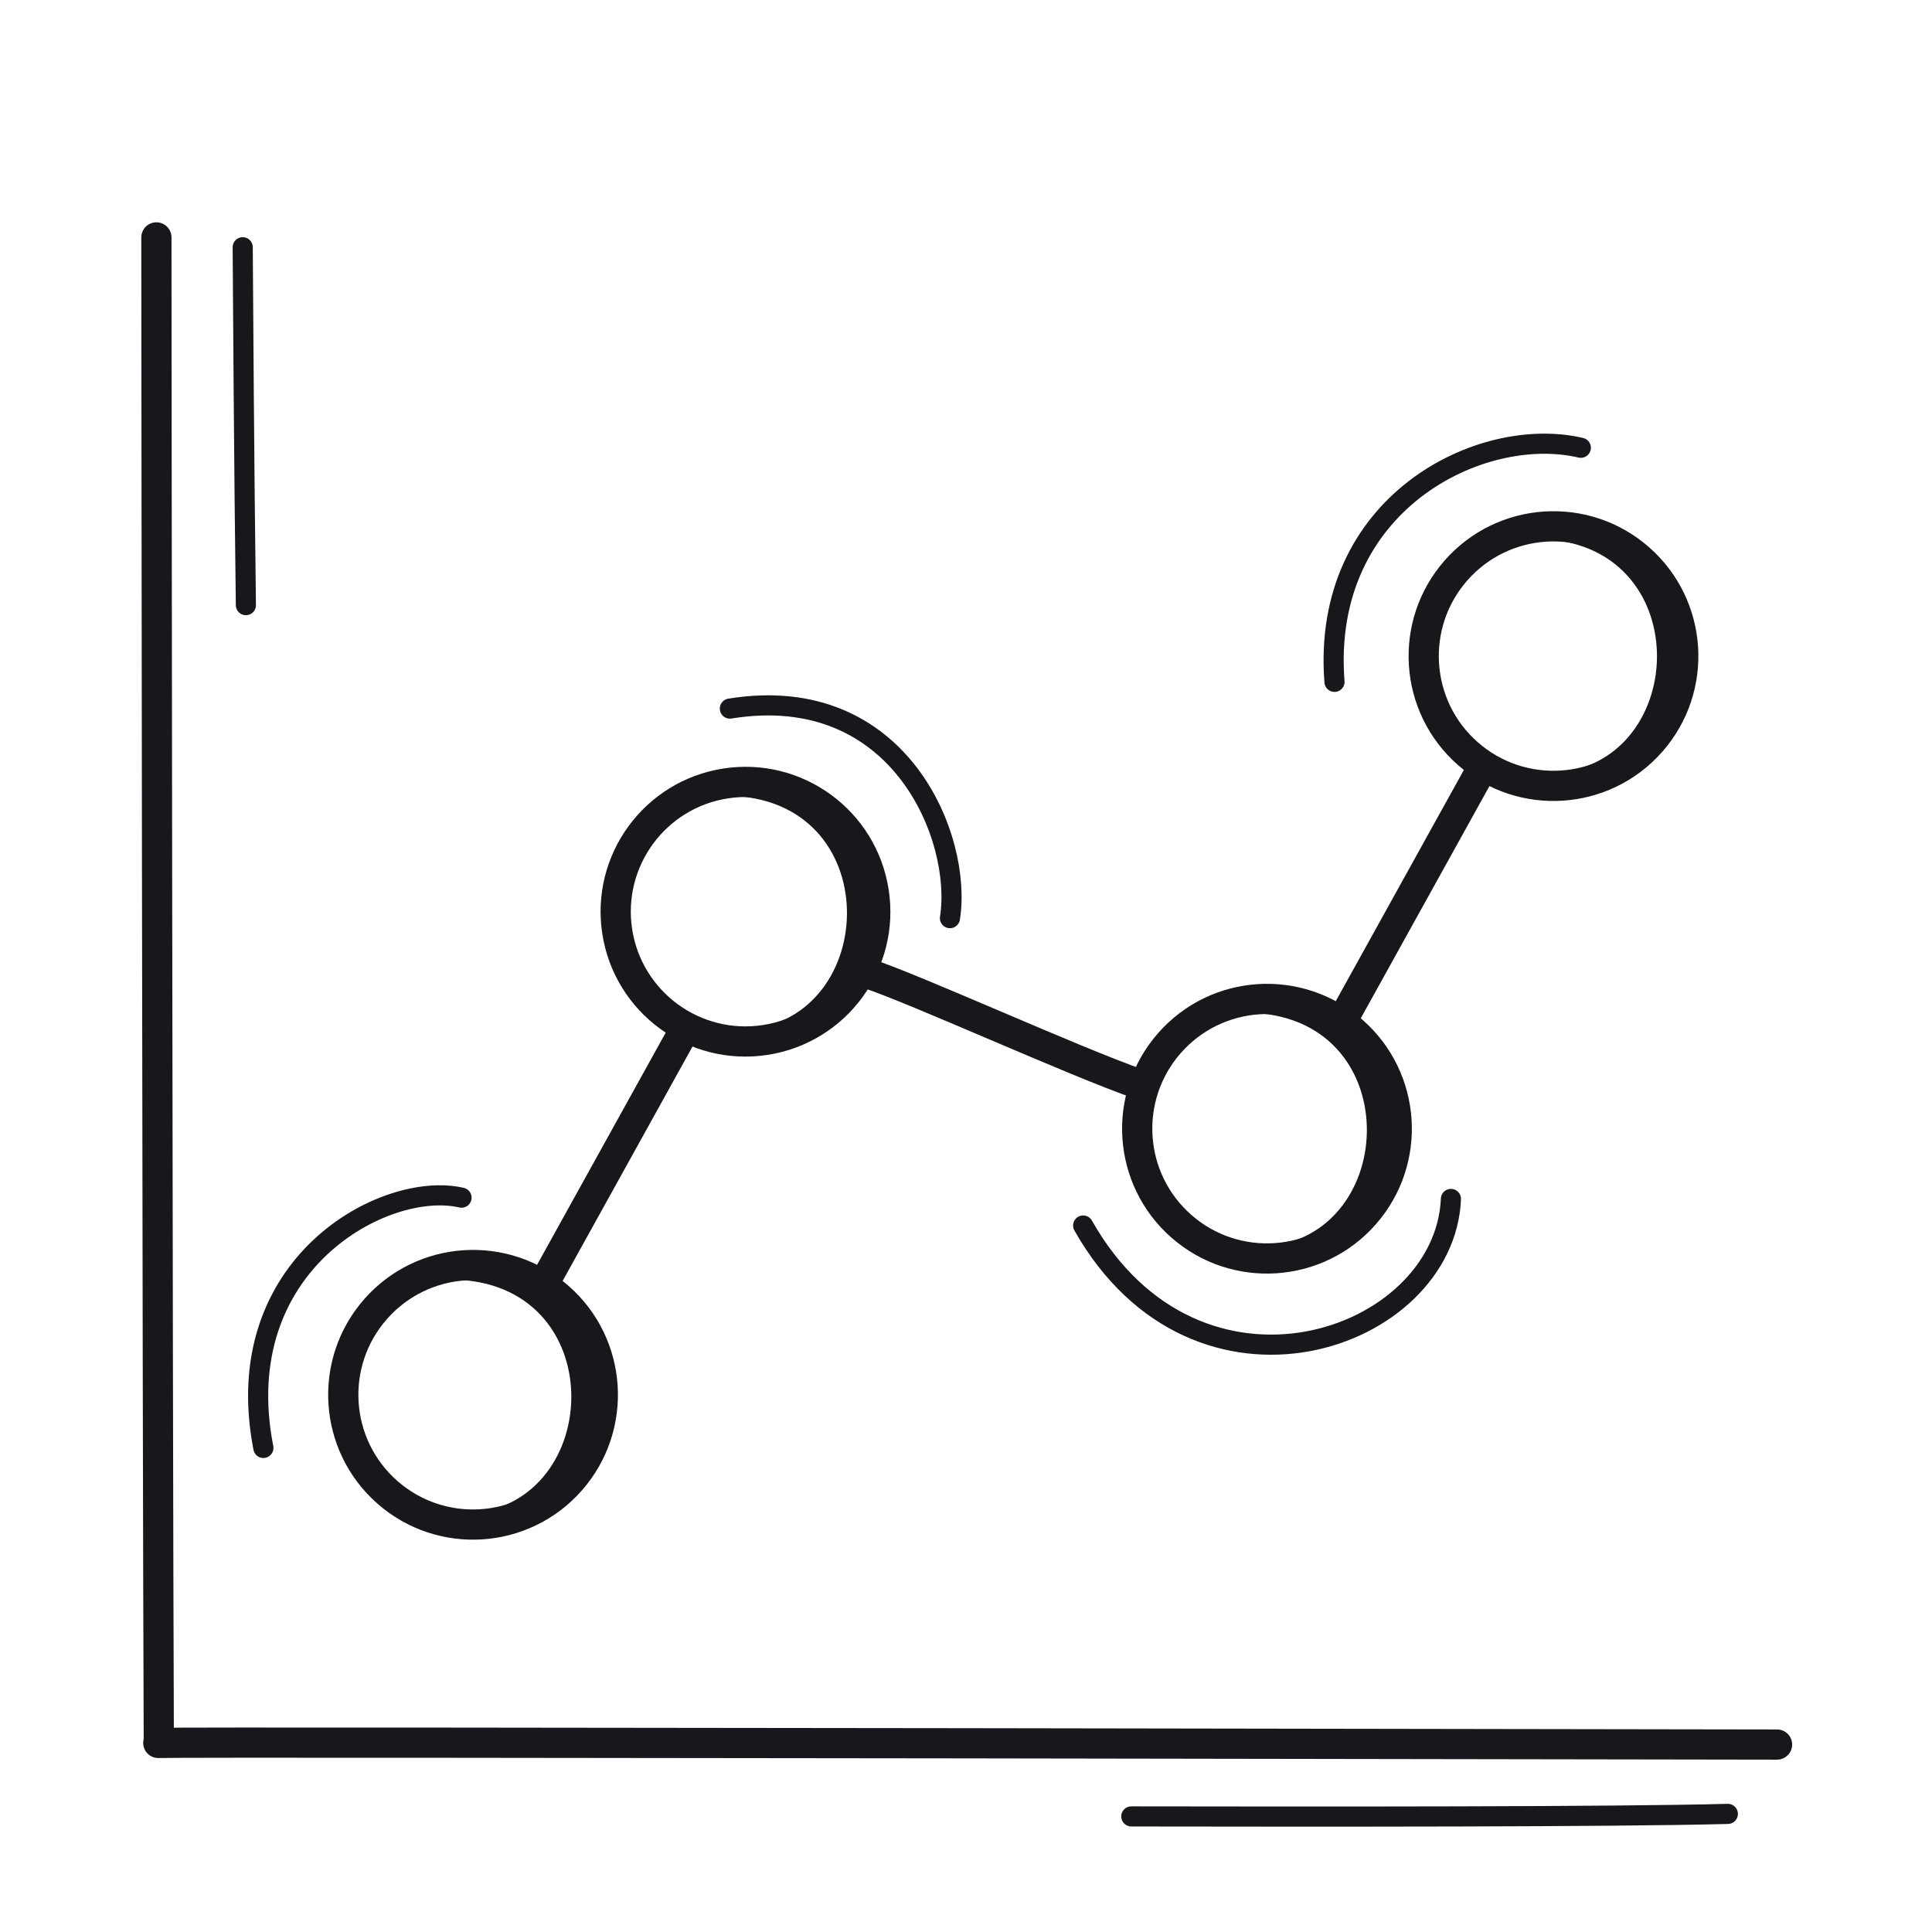
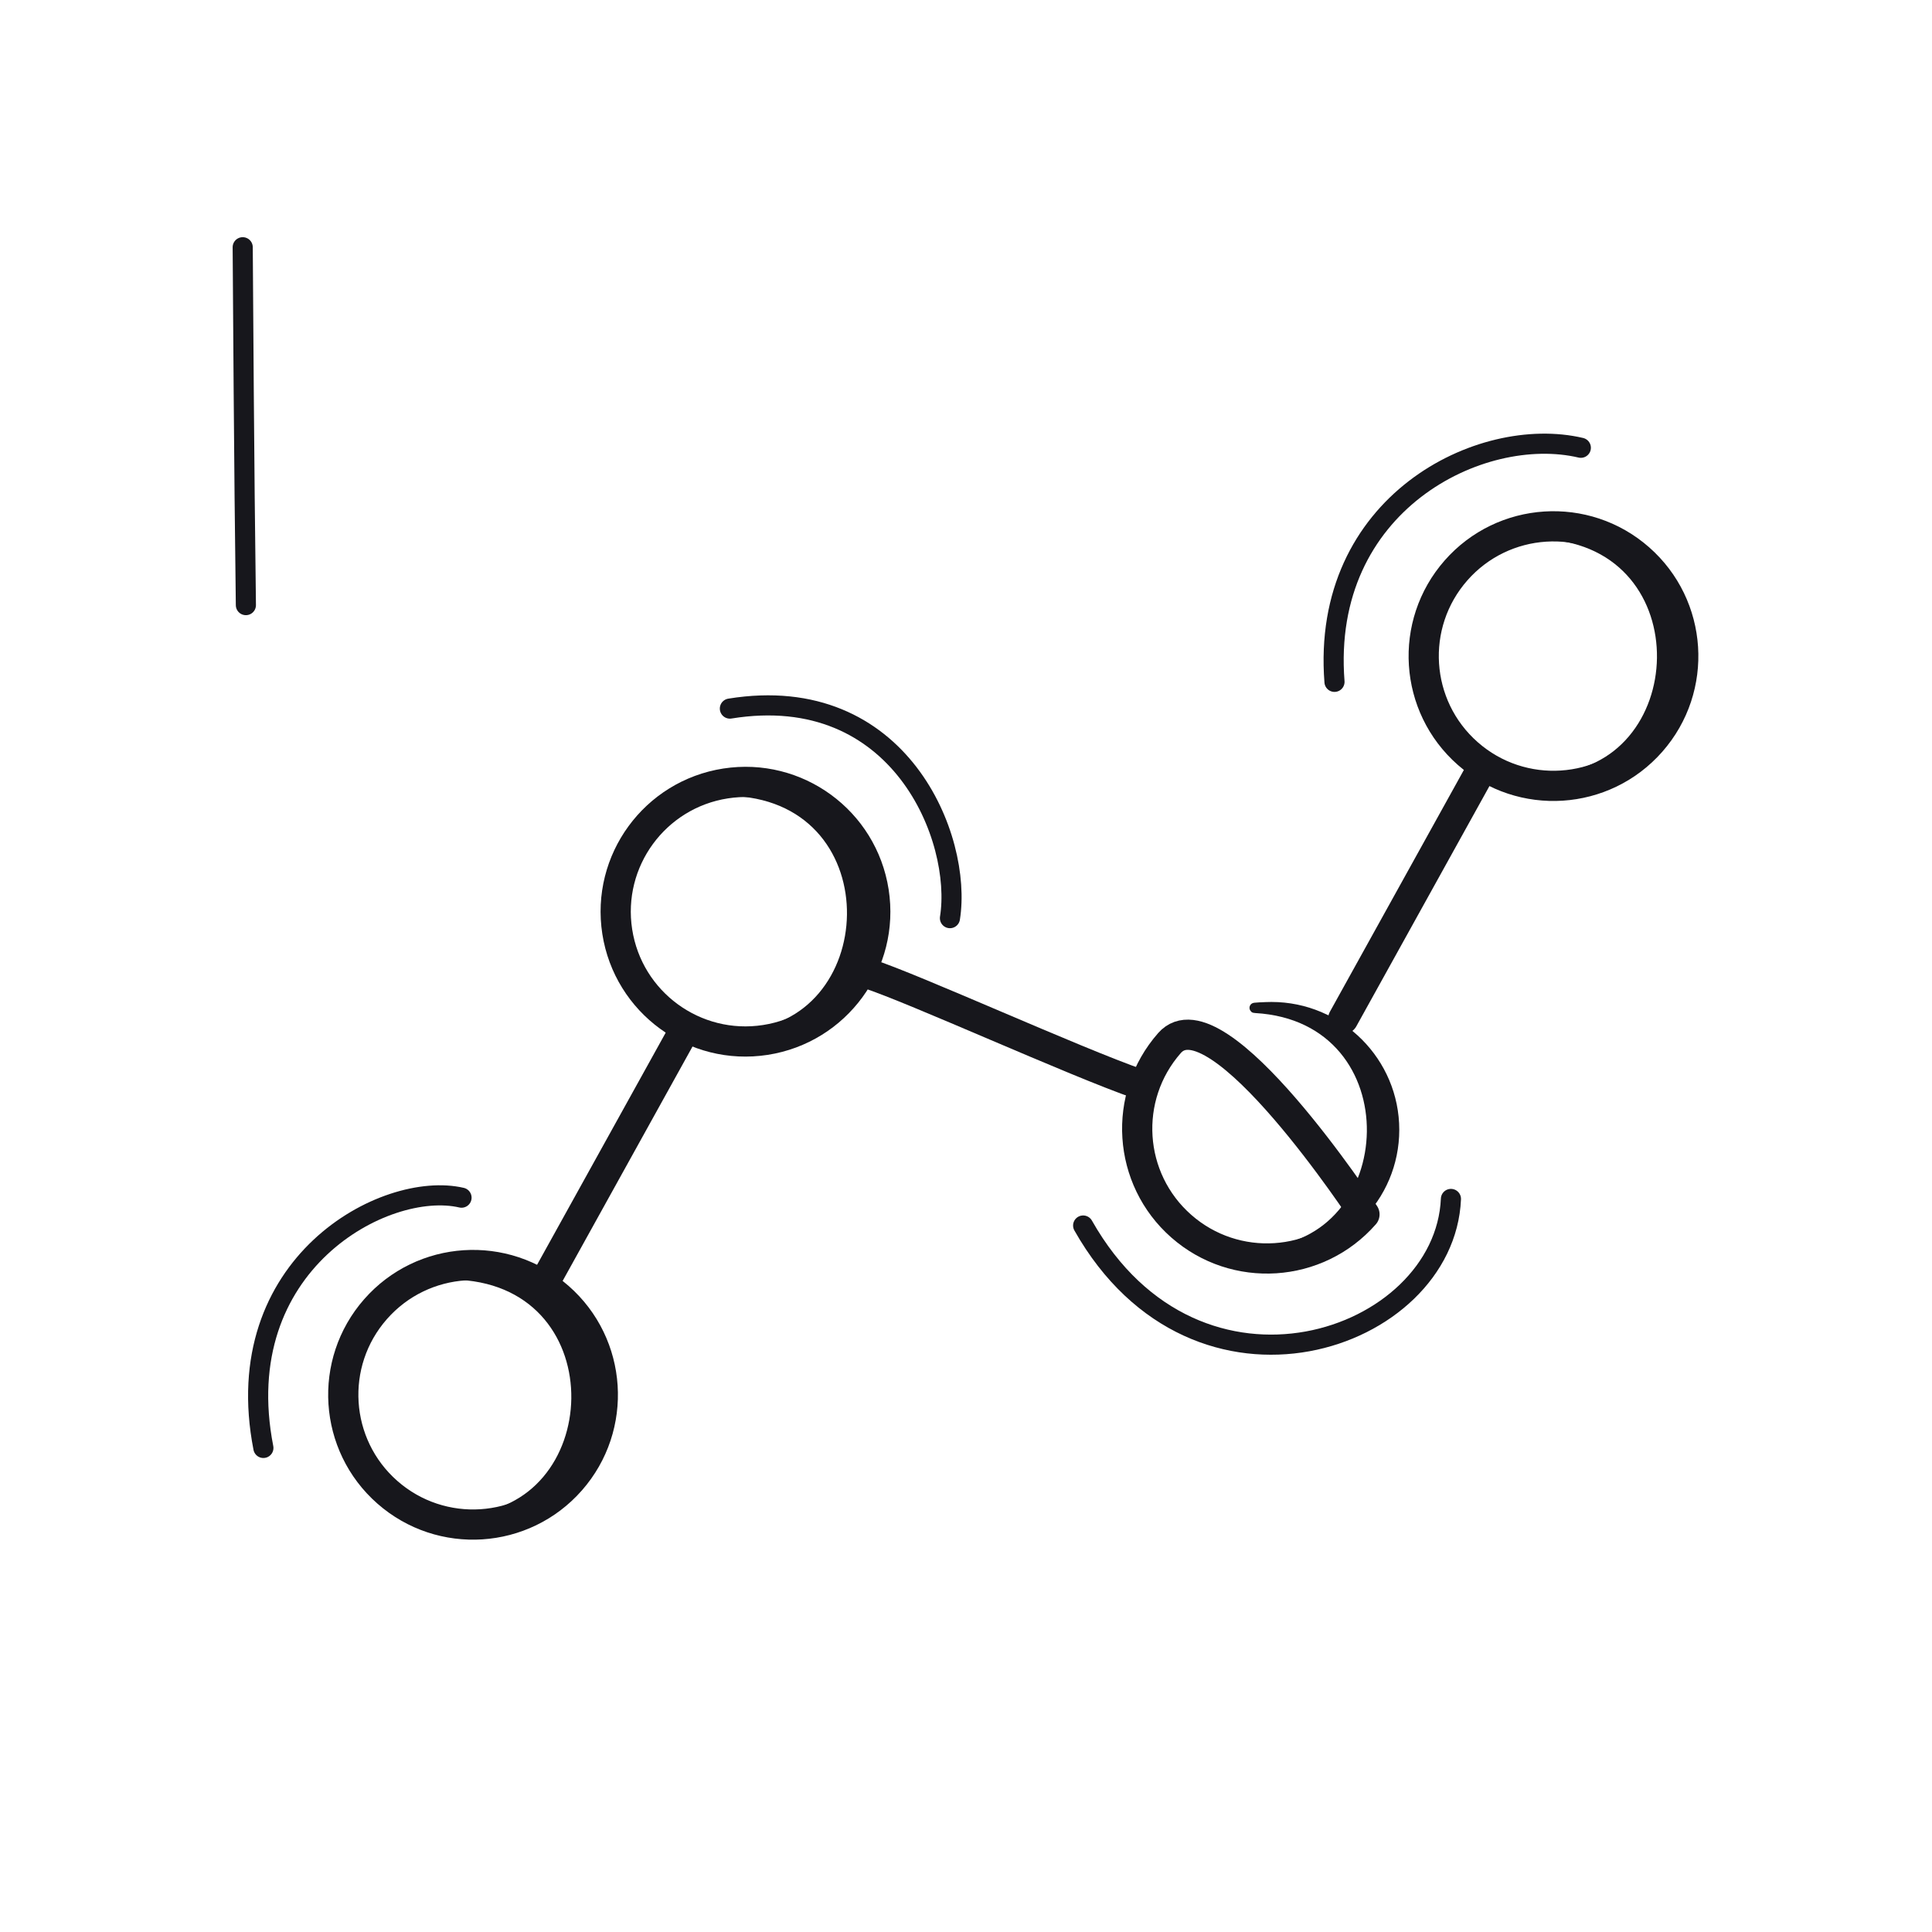
<svg xmlns="http://www.w3.org/2000/svg" width="192" height="192" style="width:100%;height:100%;transform:translate3d(0,0,0);content-visibility:visible" viewBox="0 0 192 192">
  <defs>
    <clipPath id="a">
      <path d="M0 0h192v192H0z" />
    </clipPath>
    <clipPath id="c">
      <path d="M0 0h192v192H0z" />
    </clipPath>
    <clipPath id="b">
      <path d="M0 0h192v192H0z" />
    </clipPath>
  </defs>
  <g clip-path="url(#a)">
    <g clip-path="url(#b)" style="display:block">
-       <path fill="none" stroke="#17171C" stroke-linecap="round" stroke-linejoin="round" stroke-width="3" d="M15.73 173.21c3.821-.124 155.496.162 160.872.162m-160.822-.54c-.139-35.997-.238-144.696-.238-149.24" class="primary" style="display:block" />
      <path fill="none" stroke="#17171C" stroke-linecap="round" stroke-linejoin="round" stroke-width="2" d="M.158 17.782C-.028 4.083-.123-13.15-.158-17.782" class="primary" style="display:block" transform="translate(24.278 42.353)" />
      <path fill="none" stroke="#17171C" stroke-linecap="round" stroke-linejoin="round" stroke-width="2.999" d="m13.965.124-27.93-.237" class="primary" style="display:block" transform="rotate(-61.495 127.028 5.993)" />
      <path fill="none" stroke="#17171C" stroke-linecap="round" stroke-linejoin="round" stroke-width="2.999" d="M1.606 14.485C.49 7.724-.726-9.78-1.606-14.485" class="primary" style="display:block" transform="rotate(-61.495 135.802 -32.697)" />
      <path fill="none" stroke="#17171C" stroke-linecap="round" stroke-linejoin="round" stroke-width="2.999" d="m13.965.124-27.93-.237" class="primary" style="display:block" transform="rotate(118.505 43.639 86.243)" />
      <path fill="none" stroke="#17171C" stroke-linecap="round" stroke-linejoin="round" stroke-width="2" d="M12.283-11.429c-9.952-2.344-25.868 5.537-24.481 23.262" class="primary" style="display:block" transform="translate(144.818 55.928)" />
      <path fill="none" stroke="#17171C" stroke-linecap="round" stroke-linejoin="round" stroke-width="2" d="M9.533 17.25c-13.902 2.917-28.2-18.828-11.588-34.765" class="primary" style="display:block" transform="rotate(-75.698 142.431 -18.448)" />
      <path fill="none" stroke="#17171C" stroke-linecap="round" stroke-linejoin="round" stroke-width="2" d="M10.856 10.572c1.263-7.895-4.947-23.568-21.87-20.826" class="primary" style="display:block" transform="translate(83.549 80.672)" />
      <path fill="none" stroke="#17171C" stroke-linecap="round" stroke-linejoin="round" stroke-width="2" d="M10.106-12.32C2.528-14.083-13.158-5.738-9.585 12.551" class="primary" style="display:block" transform="translate(35.76 131.343)" />
      <g style="display:block">
        <path fill="#17171C" d="M167.388 65.196c0-6.735-5.468-12.203-12.203-12.203-.537 0-2.109.072-1.586.102 15.873.914 14.836 23.789.42 24.249-.386.012.773.055 1.166.055 6.735 0 12.203-5.468 12.203-12.203" class="primary" />
        <path fill="none" stroke="#17171C" stroke-linecap="round" stroke-linejoin="round" d="M167.388 65.196c0-6.735-5.468-12.203-12.203-12.203-.537 0-2.109.072-1.586.102 15.873.914 14.836 23.789.42 24.249-.386.012.773.055 1.166.055 6.735 0 12.203-5.468 12.203-12.203" class="primary" />
      </g>
      <path fill="none" stroke="#17171C" stroke-linecap="round" stroke-linejoin="round" stroke-width="3.002" d="M0 12.897c7.123 0 12.897-5.774 12.897-12.897S7.123-12.897 0-12.897-12.897-7.123-12.897 0-7.123 12.897 0 12.897" class="primary" style="display:block" transform="rotate(131.302 62.438 67.534)" />
      <g style="display:block">
        <path fill="#17171C" d="M138.558 112.277c0-6.735-5.468-12.203-12.203-12.203-.537 0-2.109.072-1.586.102 15.873.914 14.836 23.789.42 24.249-.386.012.773.055 1.166.055 6.735 0 12.203-5.468 12.203-12.203" class="primary" />
        <path fill="none" stroke="#17171C" stroke-linecap="round" stroke-linejoin="round" d="M138.558 112.277c0-6.735-5.468-12.203-12.203-12.203-.537 0-2.109.072-1.586.102 15.873.914 14.836 23.789.42 24.249-.386.012.773.055 1.166.055 6.735 0 12.203-5.468 12.203-12.203" class="primary" />
      </g>
-       <path fill="none" stroke="#17171C" stroke-linecap="round" stroke-linejoin="round" stroke-width="3.002" d="M0 12.897c7.123 0 12.897-5.774 12.897-12.897S7.123-12.897 0-12.897-12.897-7.123-12.897 0-7.123 12.897 0 12.897" class="primary" style="display:block" transform="rotate(-48.698 186.887 -83.028)" />
+       <path fill="none" stroke="#17171C" stroke-linecap="round" stroke-linejoin="round" stroke-width="3.002" d="M0 12.897S7.123-12.897 0-12.897-12.897-7.123-12.897 0-7.123 12.897 0 12.897" class="primary" style="display:block" transform="rotate(-48.698 186.887 -83.028)" />
      <g style="display:block">
        <path fill="#17171C" d="M86.891 90.716c0-6.735-5.468-12.203-12.203-12.203-.537 0-2.109.072-1.586.102 15.873.914 14.836 23.789.42 24.249-.386.012.773.055 1.166.055 6.735 0 12.203-5.468 12.203-12.203" class="primary" />
        <path fill="none" stroke="#17171C" stroke-linecap="round" stroke-linejoin="round" d="M86.891 90.716c0-6.735-5.468-12.203-12.203-12.203-.537 0-2.109.072-1.586.102 15.873.914 14.836 23.789.42 24.249-.386.012.773.055 1.166.055 6.735 0 12.203-5.468 12.203-12.203" class="primary" />
      </g>
      <path fill="none" stroke="#17171C" stroke-linecap="round" stroke-linejoin="round" stroke-width="3.002" d="M0 12.897c7.123 0 12.897-5.774 12.897-12.897S7.123-12.897 0-12.897-12.897-7.123-12.897 0-7.123 12.897 0 12.897" class="primary" style="display:block" transform="rotate(-98.835 75.847 13.572)" />
      <g style="display:block">
        <path fill="#17171C" d="M59.497 138.793c0-6.735-5.468-12.203-12.203-12.203-.537 0-2.109.072-1.586.102 15.873.914 14.836 23.789.42 24.249-.386.012.773.055 1.166.055 6.735 0 12.203-5.468 12.203-12.203" class="primary" />
        <path fill="none" stroke="#17171C" stroke-linecap="round" stroke-linejoin="round" d="M59.497 138.793c0-6.735-5.468-12.203-12.203-12.203-.537 0-2.109.072-1.586.102 15.873.914 14.836 23.789.42 24.249-.386.012.773.055 1.166.055 6.735 0 12.203-5.468 12.203-12.203" class="primary" />
      </g>
      <path fill="none" stroke="#17171C" stroke-linecap="round" stroke-linejoin="round" stroke-width="3.002" d="M0 12.897c7.123 0 12.897-5.774 12.897-12.897S7.123-12.897 0-12.897-12.897-7.123-12.897 0-7.123 12.897 0 12.897" class="primary" style="display:block" transform="rotate(-48.698 176.653 17.366)" />
-       <path fill="none" stroke="#17171C" stroke-linecap="round" stroke-linejoin="round" stroke-width="2" d="M29.641-.134C18.303.17-11.143.147-29.641.117" class="primary" style="display:block" transform="translate(142.069 180.397)" />
    </g>
    <g clip-path="url(#c)" style="display:none">
      <g fill="none" style="display:none">
        <path class="primary" />
        <path class="primary" />
      </g>
      <path fill="none" class="primary" style="display:none" />
      <path fill="none" class="primary" style="display:none" />
      <path fill="none" class="primary" style="display:none" />
      <path fill="none" class="primary" style="display:none" />
      <path fill="none" class="primary" style="display:none" />
      <path fill="none" class="primary" style="display:none" />
      <path fill="none" class="primary" style="display:none" />
      <path fill="none" class="primary" style="display:none" />
      <g style="display:none">
        <path class="primary" />
        <path fill="none" class="primary" />
      </g>
      <path fill="none" class="primary" style="display:none" />
      <g style="display:none">
+         <path fill="none" class="primary" />
+       </g>
+       <path fill="none" class="primary" style="display:none" />
+       <g style="display:none">
        <path class="primary" />
-         <path fill="none" class="primary" />
      </g>
      <path fill="none" class="primary" style="display:none" />
      <g style="display:none">
        <path class="primary" />
        <path fill="none" class="primary" />
      </g>
      <path fill="none" class="primary" style="display:none" />
-       <g style="display:none">
-         <path class="primary" />
-         <path fill="none" class="primary" />
-       </g>
-       <path fill="none" class="primary" style="display:none" />
-       <path fill="none" class="primary" style="display:none" />
    </g>
  </g>
</svg>